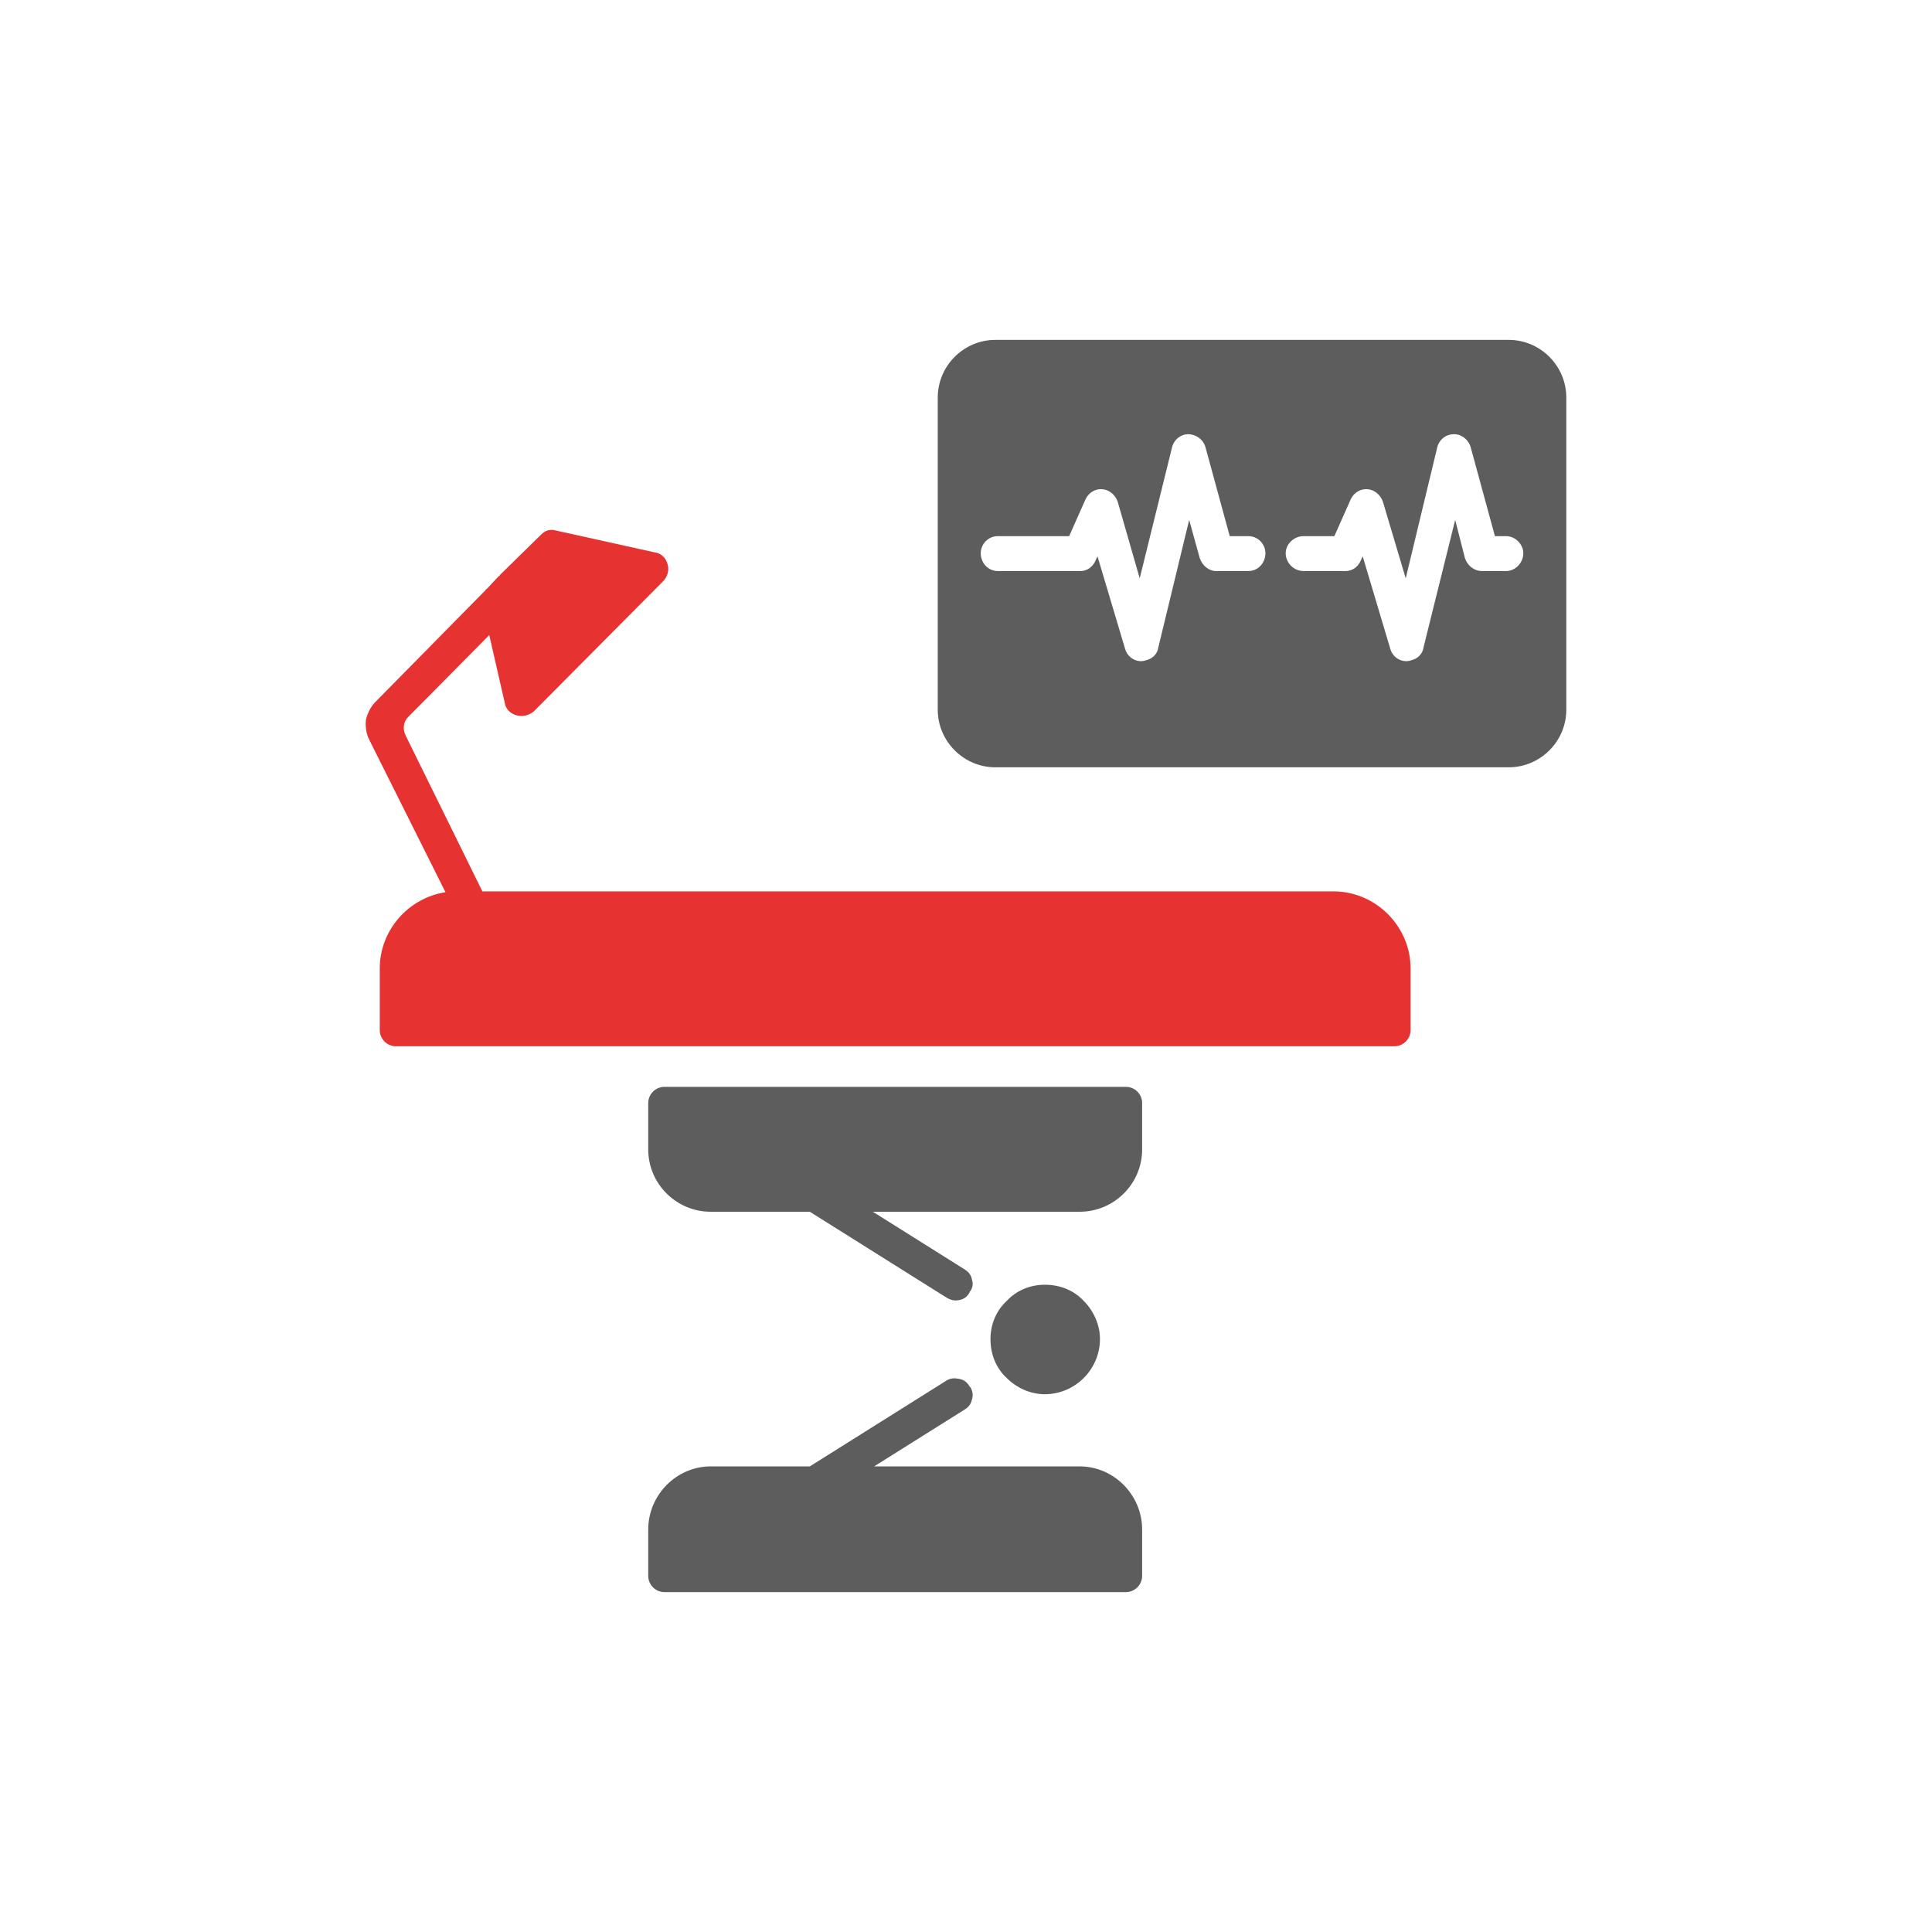
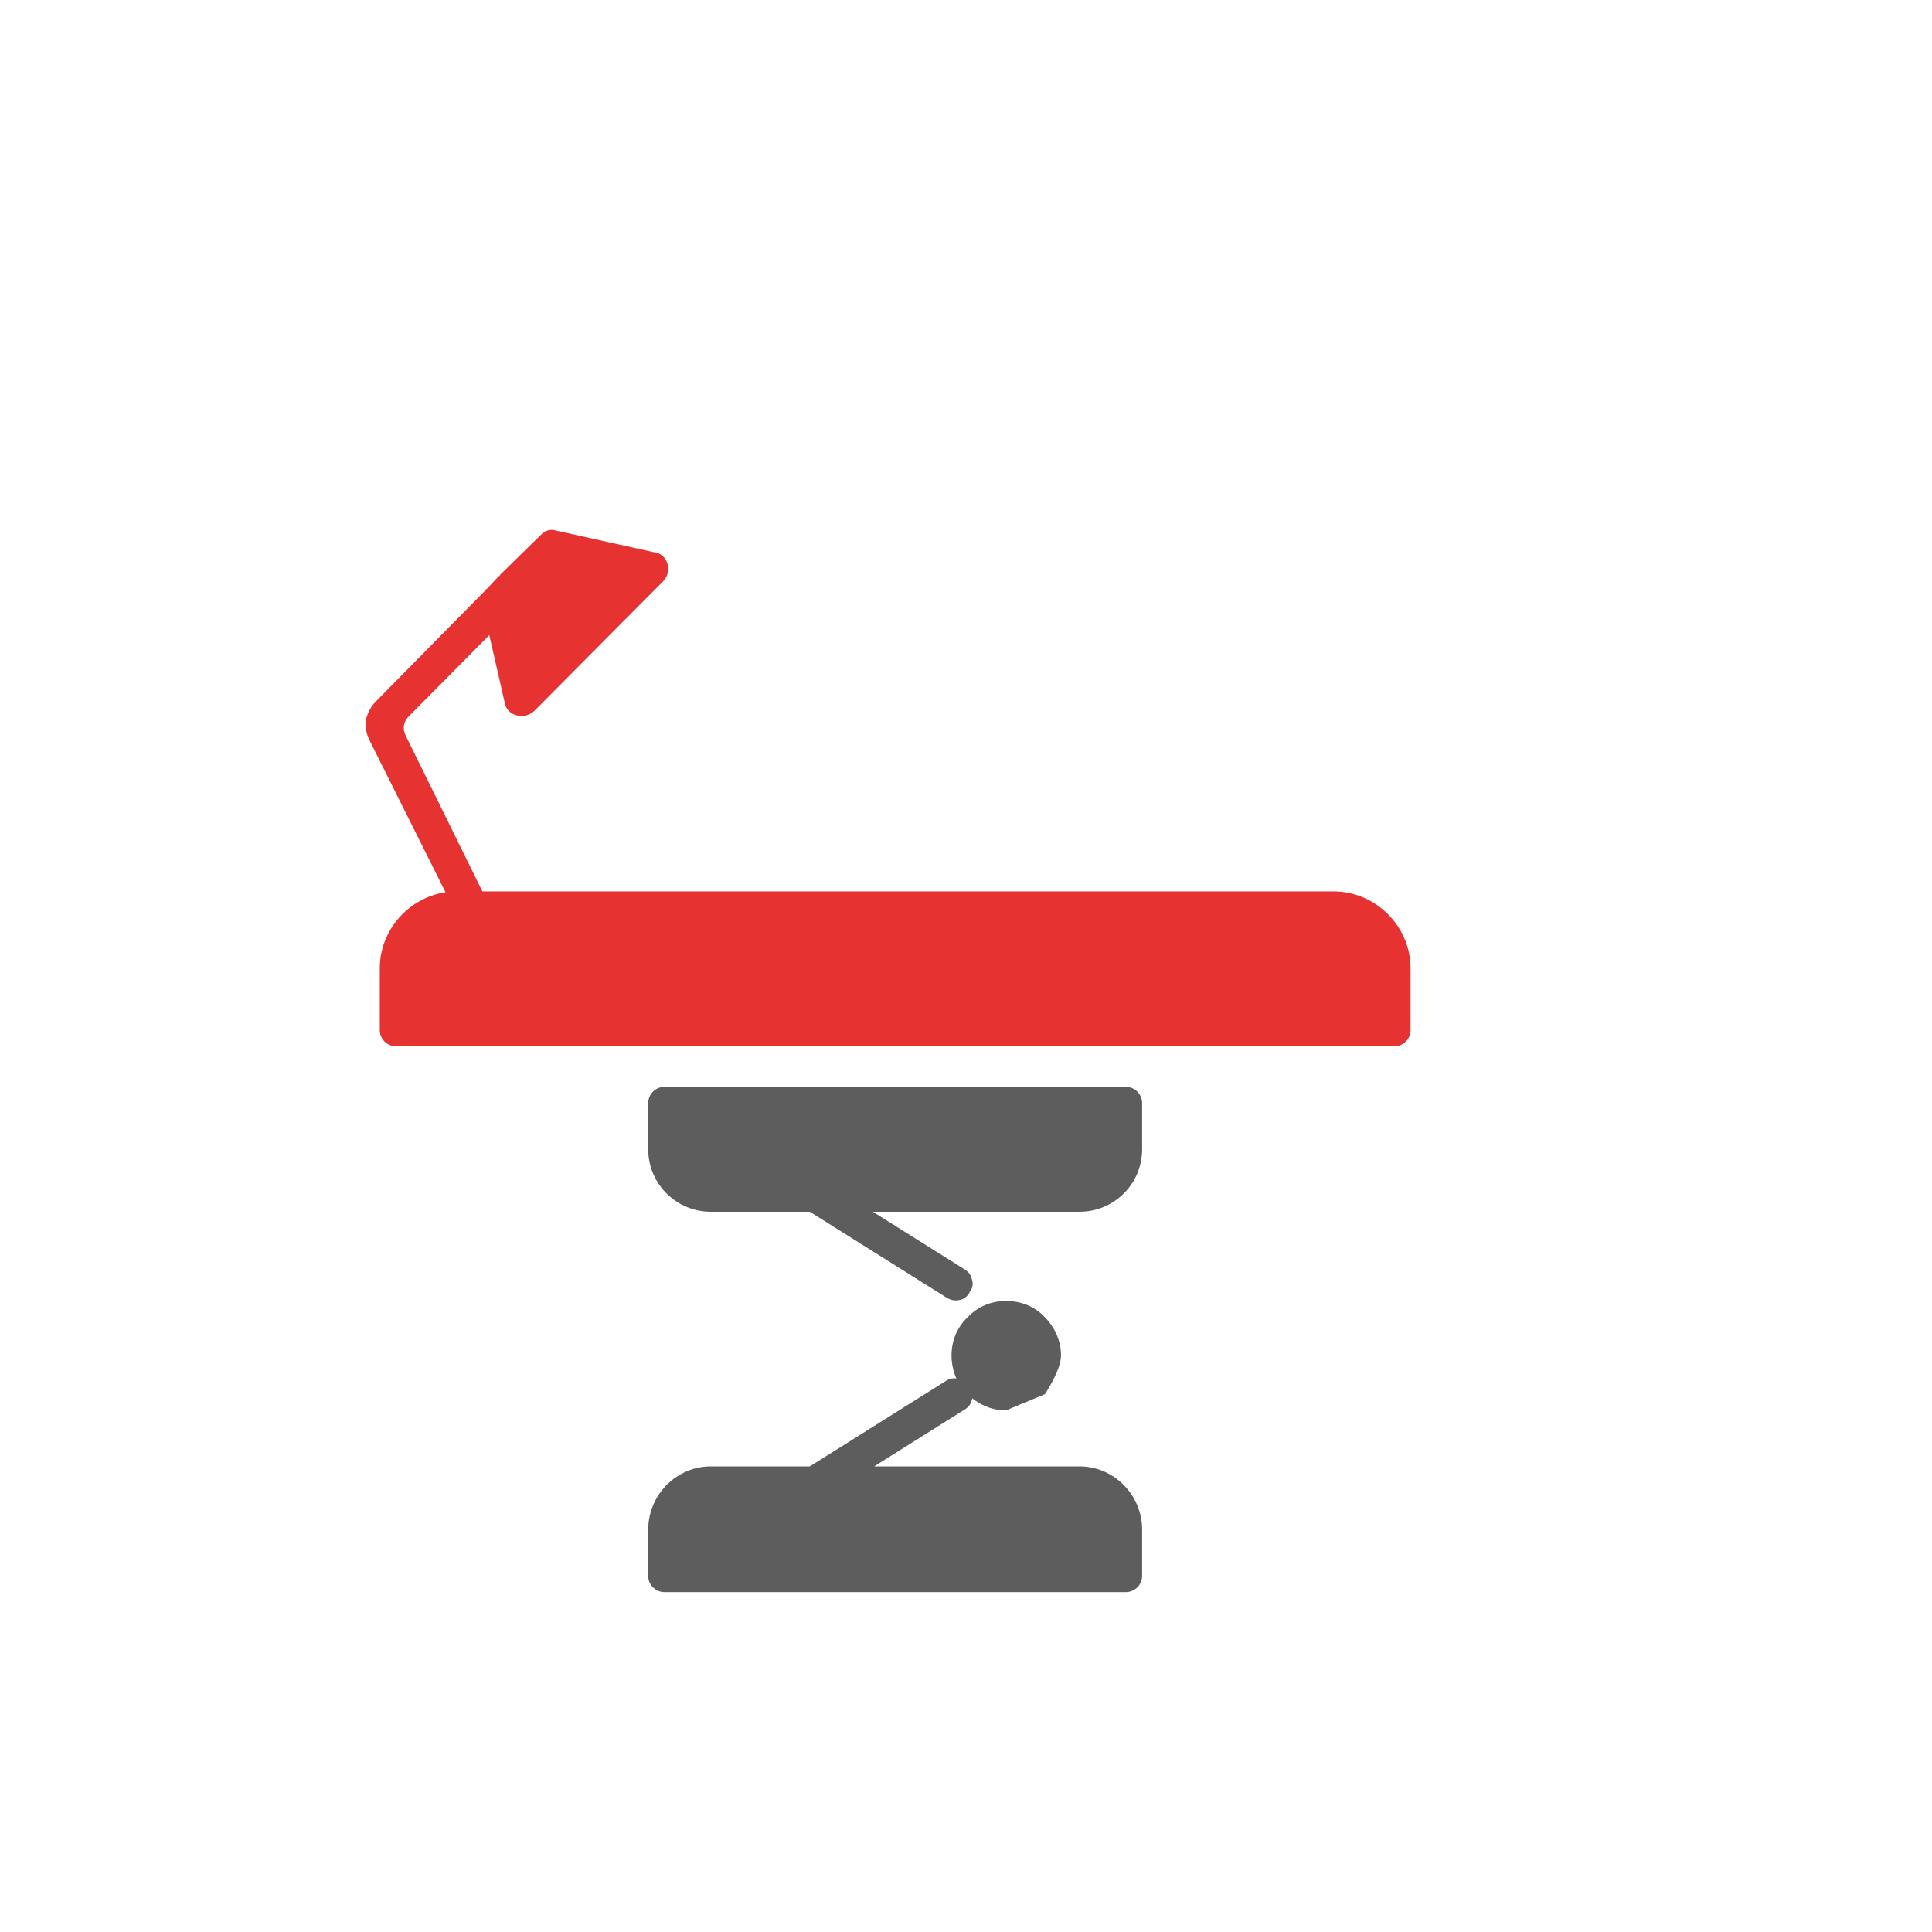
<svg xmlns="http://www.w3.org/2000/svg" id="Ebene_1" width="1080" height="1080" version="1.1" viewBox="0 0 1080 1080">
  <defs>
    <style>
      .st0 {
        fill: #5d5d5d;
        fill-rule: evenodd;
      }

      .st1 {
        fill: #e63331;
      }
    </style>
  </defs>
  <path class="st1" d="M745.457,498.29h-475.799l-42.854-87.047c-1.814-3.627-1.36-7.707,1.36-10.427l45.337-45.79,8.614,37.63c.453,3.627,3.174,6.347,6.8,7.254,3.174.907,6.801,0,9.521-2.267l72.086-72.539c2.72-2.72,3.627-6.347,2.72-9.521-.907-3.627-3.627-6.347-7.254-6.801l-55.311-12.241c-3.173-.907-5.894,0-8.161,2.267l-23.122,22.668v.453h-.453l-6.801,7.254c-.454,0-.454.453-.907.907l-61.205,62.111c-2.72,2.72-4.534,6.347-5.44,9.974-.453,3.627,0,7.707,1.813,11.334l42.629,85.258c-20.633,3.115-36.735,21.166-36.735,42.591v34.456c0,4.987,4.08,9.068,9.067,9.068h558.096c4.987,0,9.067-4.08,9.067-9.068v-34.456c0-23.575-19.495-43.07-43.07-43.07Z" />
  <g>
-     <path class="st0" d="M584.058,779.378c8.614,0,16.321-3.627,21.762-9.067s9.067-13.148,9.067-21.762c0-8.161-3.627-15.868-9.067-21.308-5.44-5.894-13.147-9.067-21.762-9.067-8.161,0-15.868,3.174-21.308,9.067-5.894,5.44-9.067,13.148-9.067,21.308,0,8.614,3.174,16.321,9.067,21.762,5.44,5.44,13.148,9.067,21.308,9.067Z" />
+     <path class="st0" d="M584.058,779.378s9.067-13.148,9.067-21.762c0-8.161-3.627-15.868-9.067-21.308-5.44-5.894-13.147-9.067-21.762-9.067-8.161,0-15.868,3.174-21.308,9.067-5.894,5.44-9.067,13.148-9.067,21.308,0,8.614,3.174,16.321,9.067,21.762,5.44,5.44,13.148,9.067,21.308,9.067Z" />
    <path class="st0" d="M629.395,607.552h-257.966c-4.987,0-9.067,4.08-9.067,9.067v25.842c0,19.495,15.868,34.909,34.909,34.909h55.409l76.521,48.057c2.267,1.36,4.534,1.814,6.8,1.36,2.72-.453,4.534-1.814,5.894-4.08q0-.453.453-.907c1.36-1.814,1.813-4.08.907-6.8-.453-2.267-1.814-4.08-4.081-5.441l-51.255-32.189h115.633c19.042,0,34.909-15.414,34.909-34.909v-25.842c0-4.987-4.081-9.067-9.068-9.067Z" />
    <path class="st0" d="M603.553,819.728h-114.911l50.533-31.736c2.267-1.36,3.627-3.173,4.081-5.44.906-2.72.453-4.987-.907-7.254-.453,0-.453-.453-.453-.453-1.36-2.267-3.174-3.627-5.894-4.08-2.267-.453-4.534-.453-6.8.907l-76.521,48.057h-55.409c-19.042,0-34.909,15.868-34.909,35.363v25.842c0,4.987,4.08,9.068,9.067,9.068h257.966c4.987,0,9.068-4.08,9.068-9.068v-25.842c0-19.495-15.868-35.363-34.909-35.363Z" />
  </g>
-   <path class="st0" d="M556.403,190h286.982c17.681,0,32.189,14.508,32.189,32.189v174.547c0,17.681-14.508,32.189-32.189,32.189h-286.982c-17.681,0-32.189-14.508-32.189-32.189v-174.547c0-17.681,14.508-32.189,32.189-32.189h0ZM557.763,319.21c-5.441,0-9.521-4.534-9.521-9.974,0-4.987,4.08-9.521,9.521-9.521h39.896l9.068-20.402c2.267-4.987,7.707-7.254,12.694-4.987,2.72,1.36,4.534,3.627,5.44,6.347l12.241,42.617,18.135-73.446c1.36-4.987,6.347-8.161,11.334-6.8,3.627.907,6.347,3.627,7.254,6.8l13.601,49.87h10.427c5.441,0,9.521,4.534,9.521,9.521,0,5.44-4.08,9.974-9.521,9.974h-18.135c-4.08,0-7.707-3.174-9.067-7.254l-5.894-21.308-17.228,71.179c-.454,3.627-3.174,6.347-6.801,7.254-4.987,1.813-10.427-1.36-11.787-6.347l-15.415-51.684-.907,1.814c-1.36,3.627-4.534,6.347-8.614,6.347h-46.243ZM728.683,319.21c-5.441,0-9.974-4.534-9.974-9.974,0-4.987,4.534-9.521,9.974-9.521h17.228l9.067-20.402c2.267-4.987,7.707-7.254,12.694-4.987,2.72,1.36,4.534,3.627,5.44,6.347l12.694,42.617,17.681-73.446c1.36-4.987,6.347-8.161,11.788-6.8,3.174.907,5.894,3.627,6.801,6.8l13.601,49.87h6.347c4.987,0,9.521,4.534,9.521,9.521,0,5.44-4.534,9.974-9.521,9.974h-13.601c-4.534,0-8.161-3.174-9.521-7.254l-5.441-21.308-17.681,71.179c-.453,3.627-3.174,6.347-6.801,7.254-4.987,1.813-10.427-1.36-11.787-6.347l-15.415-51.684-.907,1.814c-1.36,3.627-4.534,6.347-8.614,6.347h-23.575Z" />
</svg>